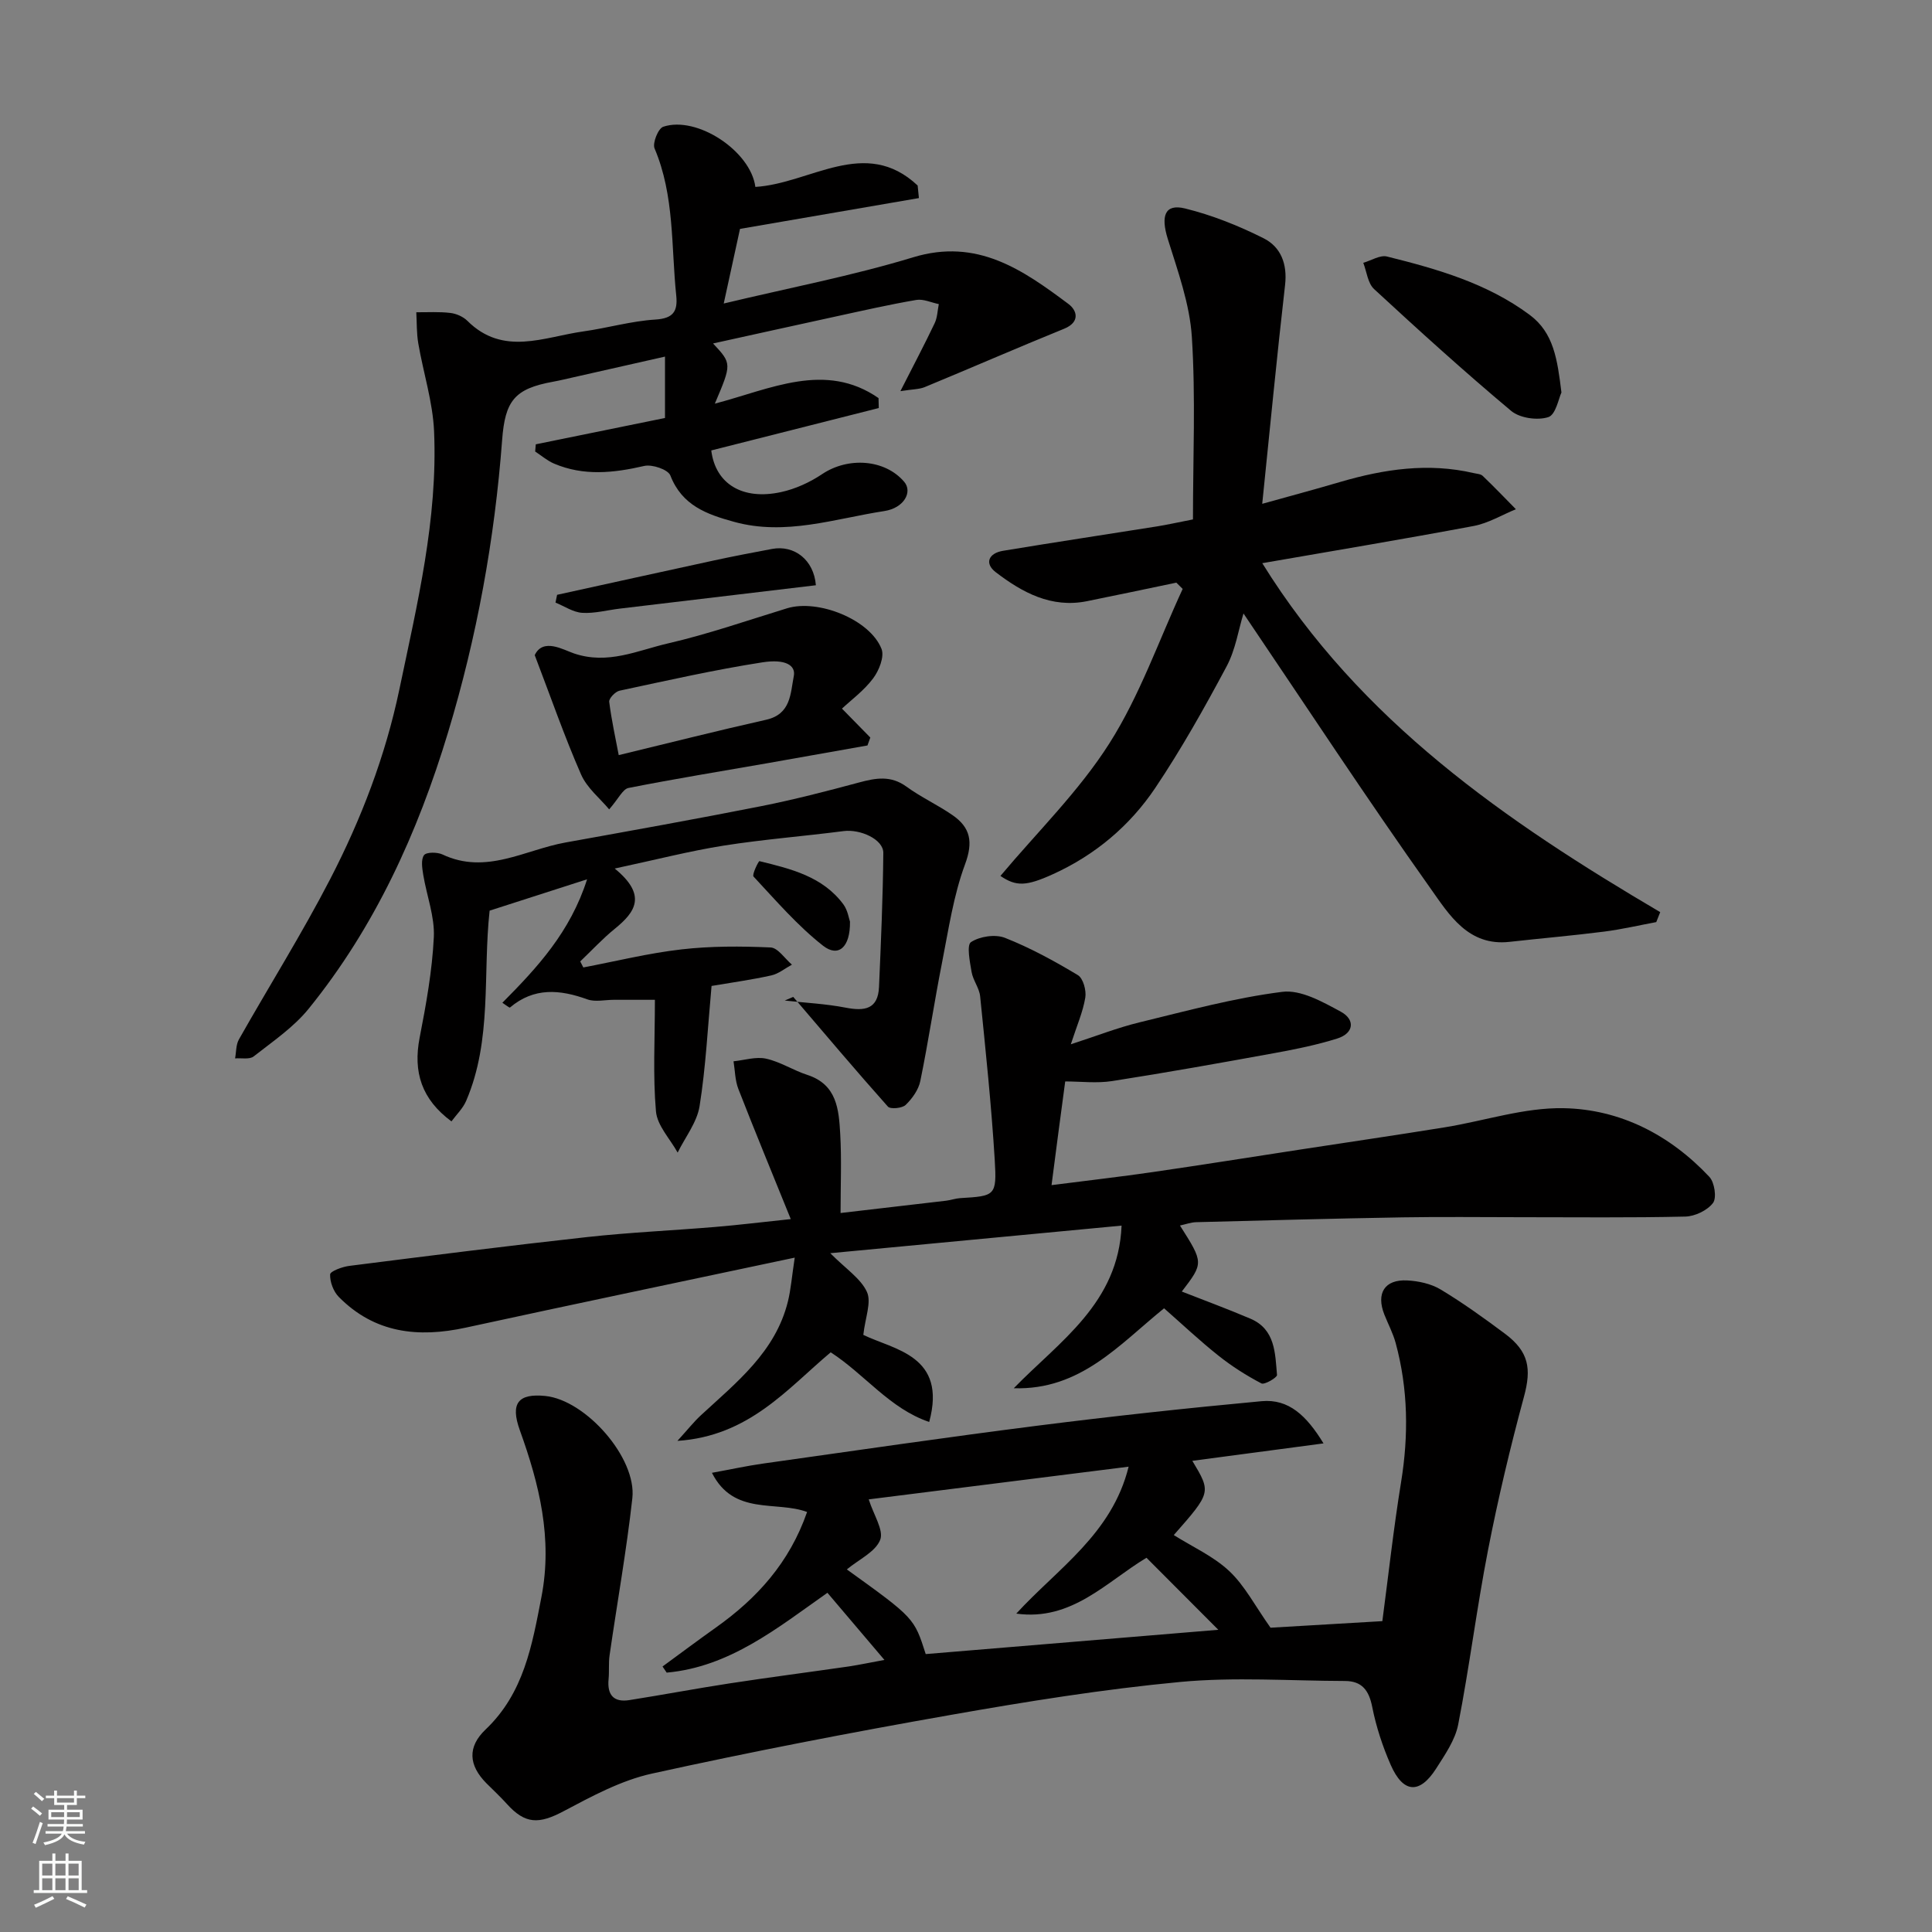
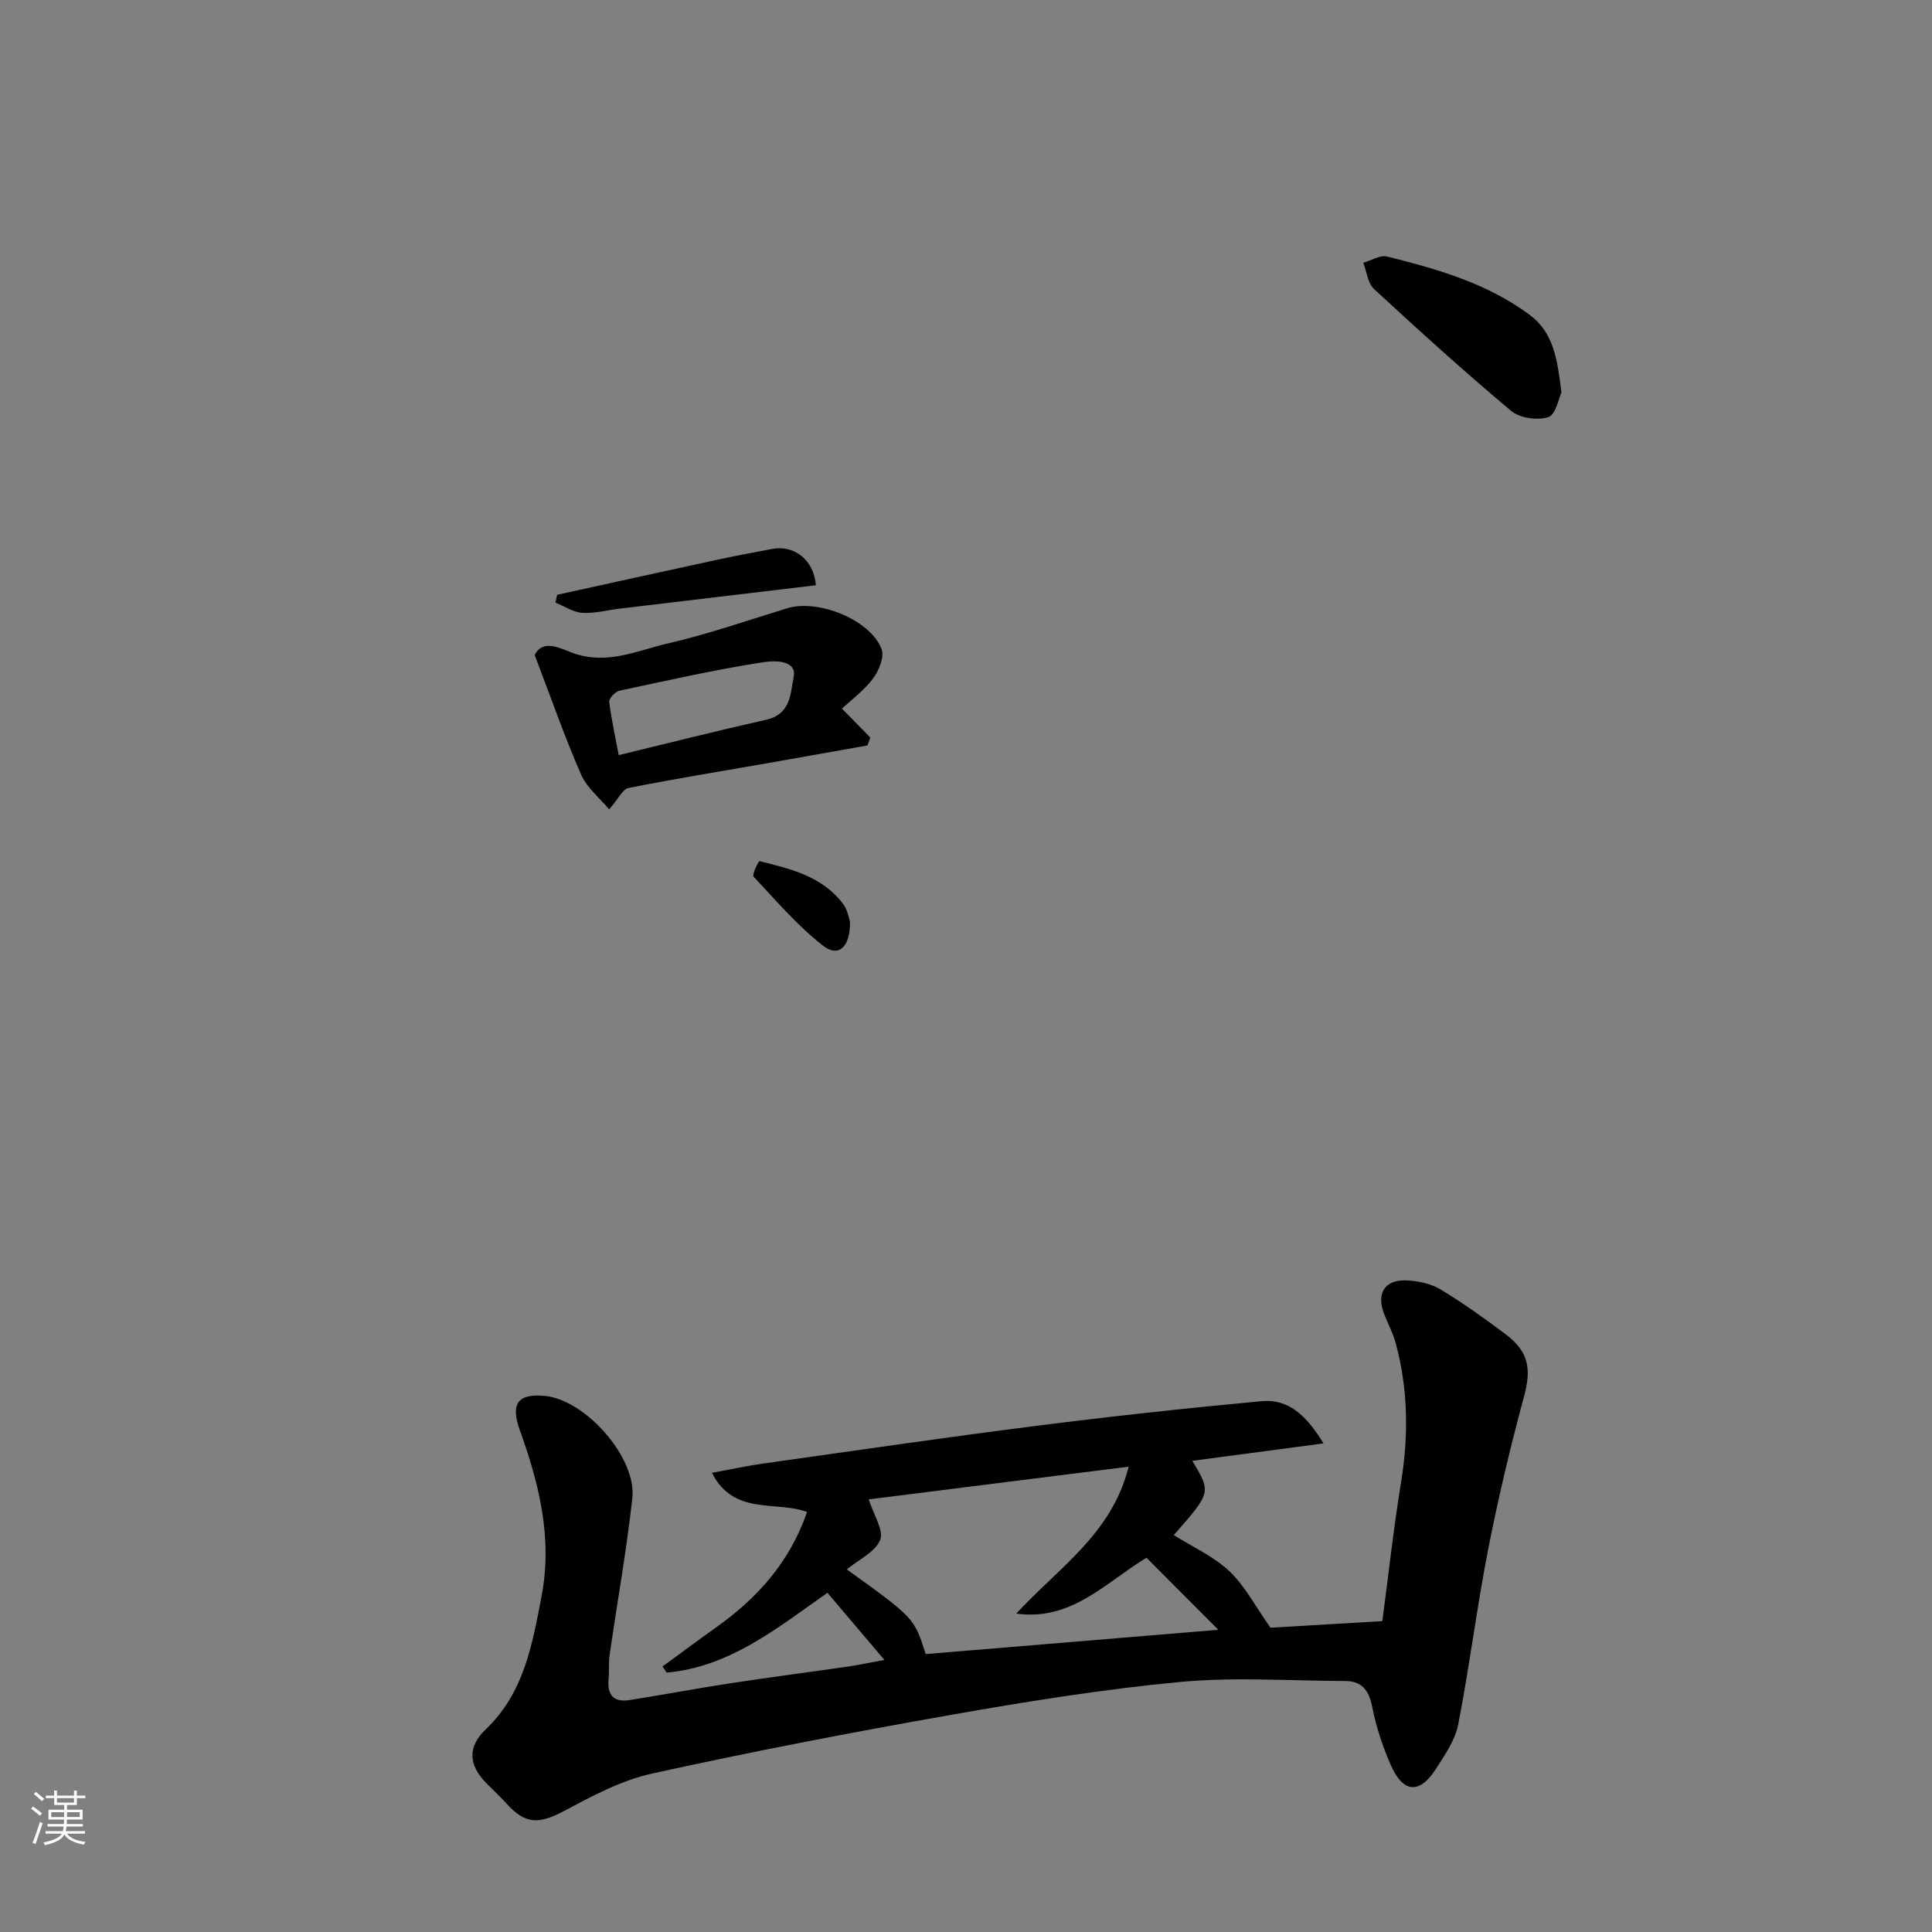
<svg xmlns="http://www.w3.org/2000/svg" enable-background="new 0 0 400 400" viewBox="0 0 400 400">
  <rect x="0" y="0" width="400" height="400" fill="#808080" stroke="none" />
  <g fill="#010000">
    <path d="m183.11 343.67c-4.08-4.8-7.86-9.26-11.8-13.9-10.38 7.3-20.22 15.35-33.28 16.53-.29-.42-.57-.85-.86-1.27 3.68-2.69 7.32-5.42 11.04-8.06 8.48-6.02 15.22-13.39 18.89-23.93-6.42-2.39-15.19.83-19.7-8.11 3.91-.71 7.18-1.43 10.49-1.9 18.95-2.67 37.88-5.44 56.86-7.85 15.45-1.96 30.94-3.64 46.45-5.08 5.63-.52 9.31 3 12.82 8.74-9.71 1.29-18.47 2.45-27.16 3.61 3.92 6.54 3.92 6.54-3.84 15.37 3.89 2.45 8.23 4.39 11.5 7.47 3.2 3.01 5.32 7.18 8.53 11.71 6.46-.38 14.35-.85 23.15-1.36 1.25-9.42 2.31-19.12 3.87-28.73 1.59-9.74 1.47-19.33-1.11-28.85-.55-2.02-1.56-3.92-2.34-5.88-1.75-4.41.04-7.32 4.72-7.08 2.35.12 4.94.68 6.92 1.87 4.61 2.77 8.99 5.93 13.31 9.15 5.01 3.73 5.51 7.29 3.96 13.02-2.84 10.5-5.37 21.11-7.45 31.79-2.34 11.99-3.84 24.14-6.18 36.13-.63 3.21-2.74 6.24-4.56 9.1-3.42 5.35-6.82 5.13-9.4-.74-1.68-3.83-3.02-7.9-3.83-11.99-.68-3.47-2.13-5.4-5.68-5.4-11.36-.03-22.81-.86-34.07.2-15.93 1.5-31.78 4.05-47.55 6.83-20.7 3.64-41.35 7.63-61.86 12.15-6.35 1.4-12.41 4.68-18.24 7.77-5.13 2.72-7.97 2.74-11.8-1.53-1.33-1.48-2.81-2.84-4.22-4.26-3.66-3.7-3.96-7.5-.15-11.12 7.92-7.53 9.62-17.41 11.56-27.44 2.34-12.11-.44-23.32-4.48-34.53-2.01-5.6-.31-7.64 5.28-7.08 8.36.84 18.95 12.81 18.02 21.17-1.21 10.87-3.15 21.67-4.71 32.5-.24 1.63-.05 3.32-.21 4.97-.31 3.22 1.02 4.84 4.29 4.33 6.93-1.09 13.82-2.4 20.75-3.46 8.24-1.26 16.51-2.33 24.76-3.52 2.2-.34 4.41-.81 7.31-1.34zm-3.25-33.24c1.02 3.24 3.16 6.4 2.37 8.39-1 2.5-4.39 4.03-6.9 6.11 13.94 10.04 13.94 10.04 16.33 17.53 20.31-1.69 40.53-3.36 60.58-5.03-4.9-4.91-9.82-9.84-14.87-14.91-8.22 4.91-15.46 13.17-26.96 11.56 8.62-9.4 19.82-16.49 23.26-30.42-18.47 2.32-36.4 4.58-53.81 6.77z" />
-     <path d="m217.71 245.37c7.65-.98 14.3-1.74 20.92-2.7 10.18-1.48 20.35-3.1 30.52-4.66 10.01-1.54 20.03-3 30.03-4.62 8.2-1.33 16.4-4.11 24.56-3.95 11.73.22 22.03 5.55 30.17 14.22 1.07 1.14 1.55 4.34.75 5.4-1.18 1.55-3.75 2.78-5.76 2.82-11.32.26-22.66.13-33.98.13-8.16 0-16.33-.11-24.49.03-14.26.24-28.53.63-42.79 1-1.07.03-2.13.43-3.34.69 4.91 7.74 4.91 7.74.38 13.67 4.69 1.84 9.5 3.61 14.21 5.62 5.16 2.2 5.11 7.15 5.5 11.65.05.53-2.59 2.09-3.23 1.75-3.13-1.64-6.16-3.57-8.92-5.77-3.85-3.06-7.43-6.44-11.23-9.78-9.28 7.5-17.3 16.98-31.12 16.55 9.46-9.73 21.67-17.57 22.32-33.67-19.62 1.86-39.52 3.74-60.31 5.71 3.23 3.26 6.31 5.23 7.59 8.02.97 2.13-.35 5.3-.75 8.89 6.27 3.08 17.4 4.21 13.64 18.03-8.17-2.76-13.26-9.79-20.39-14.42-8.99 7.55-16.91 17.36-31.74 18.34 2.22-2.44 3.43-3.98 4.86-5.3 7.37-6.81 15.42-13.1 18.01-23.53.62-2.49.81-5.09 1.42-9.11-23.38 4.96-45.76 9.63-68.1 14.49-9.89 2.15-18.9 1.15-26.3-6.36-1.11-1.13-1.85-3.11-1.79-4.66.02-.65 2.52-1.58 3.96-1.76 16.41-2.08 32.82-4.16 49.26-5.97 8.83-.97 17.73-1.36 26.58-2.1 4.7-.39 9.39-.97 15.57-1.62-3.8-9.4-7.42-18.13-10.85-26.94-.69-1.77-.69-3.81-1-5.73 2.26-.23 4.65-1.01 6.76-.54 2.94.65 5.62 2.42 8.53 3.36 6.15 2 6.51 7.2 6.8 12.24.3 5.28.07 10.58.07 16.35 7.65-.89 14.77-1.71 21.88-2.55.97-.12 1.92-.47 2.89-.53 7.23-.44 7.6-.45 7.15-7.9-.69-11.31-1.88-22.59-3.02-33.87-.17-1.72-1.47-3.31-1.77-5.04-.36-2.11-1.06-5.59-.12-6.2 1.81-1.19 5.02-1.67 7.03-.88 5.24 2.07 10.25 4.81 15.09 7.72 1.1.66 1.78 3.17 1.54 4.64-.49 2.98-1.75 5.83-3 9.68 5.23-1.69 9.66-3.44 14.25-4.55 9.79-2.38 19.58-5.05 29.53-6.31 3.84-.49 8.37 2.08 12.12 4.11 2.99 1.62 2.78 4.46-.78 5.57-4.17 1.3-8.48 2.19-12.79 2.97-11.23 2.05-22.47 4.06-33.75 5.82-3.2.5-6.55.08-9.74.08-.98 7.23-1.84 13.83-2.83 21.47z" />
-     <path d="m156.39 38.7c11.43-.7 22.73-10.51 33.6-.29.09.87.17 1.73.26 2.6-12.15 2.09-24.3 4.19-37.04 6.38-1.05 4.82-2.17 9.95-3.37 15.45 13.48-3.23 26.56-5.72 39.22-9.57 13.26-4.03 22.68 2.59 32.16 9.67 1.75 1.3 2.5 3.74-.92 5.13-9.65 3.92-19.2 8.09-28.83 12.07-1.14.47-2.5.44-5.05.84 2.81-5.53 5.05-9.76 7.1-14.08.56-1.18.58-2.62.85-3.94-1.56-.31-3.2-1.11-4.66-.86-5.61.96-11.18 2.23-16.74 3.44-8.42 1.83-16.84 3.7-25.34 5.57 3.89 4.17 3.89 4.18.37 12.46 11.48-3 22.88-8.8 33.89-1.15.02.69.03 1.37.05 2.06-11.57 2.93-23.14 5.86-34.68 8.78.87 6.94 6.48 10.37 14.5 8.61 2.95-.65 5.92-2.01 8.44-3.7 5.39-3.62 13.02-3.1 17.01 1.59 1.76 2.07-.01 5.42-4.13 6.05-10.28 1.58-20.46 5.17-31.1 2.23-5.63-1.55-10.78-3.37-13.19-9.6-.48-1.23-3.77-2.35-5.41-1.97-6.34 1.46-12.53 2.13-18.68-.49-1.4-.6-2.61-1.66-3.9-2.5.04-.5.09-.99.13-1.49 8.8-1.79 17.59-3.59 26.75-5.45 0-3.79 0-7.88 0-12.71-6.4 1.45-12.64 2.86-18.89 4.27-1.43.32-2.85.67-4.28.93-7.99 1.45-9.94 3.94-10.55 12.08-1.55 20.57-5.22 40.76-11.2 60.54-6.28 20.77-15.12 40.24-28.84 57.18-3.12 3.86-7.44 6.78-11.4 9.89-.86.68-2.55.3-3.85.41.25-1.32.17-2.82.79-3.92 6.26-11.07 13.04-21.87 18.88-33.16 6.44-12.45 11.46-25.53 14.35-39.34 3.69-17.64 7.97-35.24 7.18-53.43-.27-6.1-2.23-12.11-3.27-18.19-.36-2.11-.29-4.29-.41-6.44 2.35.02 4.72-.14 7.04.14 1.23.14 2.65.76 3.53 1.63 7.42 7.39 15.86 3.34 23.99 2.2 5-.7 9.94-2.15 14.95-2.46 3.72-.23 4.64-1.74 4.31-4.95-1.07-10.21-.33-20.67-4.49-30.48-.47-1.11.76-4.15 1.8-4.49 7-2.33 18.11 5.05 19.07 12.46z" />
-     <path d="m342.91 190.91c-3.6.67-7.18 1.51-10.8 1.97-6.51.83-13.06 1.39-19.58 2.12-8.57.96-12.54-5.68-16.35-11.05-13.29-18.74-25.9-37.96-38.73-56.94-1.03 3.34-1.64 7.5-3.51 10.99-4.58 8.57-9.35 17.08-14.76 25.14-5.28 7.86-12.47 13.9-21.22 17.87-5.47 2.48-7.58 2.56-10.83.34 7.62-9.09 16.26-17.52 22.56-27.45 6.28-9.88 10.21-21.25 15.17-31.97-.44-.43-.87-.87-1.31-1.3-6.17 1.28-12.33 2.6-18.51 3.84-7.38 1.48-13.39-1.8-18.88-6-2.41-1.85-1.45-3.94 1.49-4.43 10.63-1.76 21.29-3.37 31.93-5.06 2.06-.33 4.09-.79 7.41-1.44 0-12.66.57-25.27-.23-37.78-.44-6.84-2.91-13.63-4.98-20.28-1.49-4.78-.62-7.35 3.57-6.32 5.61 1.38 11.11 3.58 16.28 6.18 3.56 1.79 4.93 5.32 4.43 9.67-1.7 14.8-3.12 29.64-4.73 45.3 5.71-1.59 10.95-3 16.16-4.53 9.08-2.66 18.23-4.02 27.63-1.83.63.15 1.43.17 1.85.57 2.35 2.25 4.6 4.59 6.88 6.91-2.91 1.19-5.72 2.9-8.74 3.47-14.55 2.73-29.16 5.16-43.77 7.7 20.28 32.7 50.46 53.45 82.39 72.25-.27.69-.55 1.38-.82 2.06z" />
-     <path d="m120.77 200.3c6.77-1.29 13.5-2.96 20.33-3.74 6.09-.7 12.31-.67 18.44-.4 1.52.07 2.95 2.31 4.42 3.56-1.42.77-2.76 1.89-4.27 2.23-4.09.91-8.26 1.48-12.37 2.18-.79 8.57-1.19 16.8-2.48 24.89-.54 3.36-2.97 6.42-4.54 9.61-1.57-2.84-4.23-5.58-4.49-8.53-.65-7.39-.22-14.87-.22-23.1-3.34 0-5.93 0-8.51 0-1.83 0-3.85.49-5.47-.09-5.7-2.06-11.05-2.53-16.03 1.69-.11.09-.77-.47-1.57-.99 7.22-7.27 14.06-14.65 17.54-25.56-7.3 2.34-13.76 4.42-20.18 6.49-1.44 13.16.57 26.75-4.86 39.39-.67 1.56-2.01 2.84-3.04 4.24-6.17-4.56-7.97-10.19-6.59-17.32 1.34-6.88 2.6-13.85 2.94-20.83.2-4.25-1.48-8.58-2.19-12.89-.22-1.36-.51-3.15.16-4.08.47-.65 2.72-.65 3.8-.15 9.03 4.28 17.08-.96 25.49-2.47 13.48-2.43 26.97-4.84 40.4-7.5 6.85-1.36 13.64-3.11 20.39-4.93 3.45-.93 6.56-1.49 9.78.85 3.02 2.2 6.47 3.78 9.55 5.91 3.73 2.57 4.32 5.55 2.6 10.19-2.4 6.48-3.41 13.5-4.76 20.34-1.61 8.15-2.83 16.39-4.5 24.53-.37 1.8-1.67 3.63-3.03 4.94-.72.7-3.16.93-3.68.35-6.65-7.46-13.1-15.11-19.6-22.71-.59.25-1.17.5-1.76.75 4.21.47 8.46.67 12.6 1.47 3.9.76 6.72.37 6.92-4.28.4-9.25.81-18.5.89-27.76.02-2.81-4.77-4.96-8.23-4.51-8.27 1.07-16.61 1.71-24.85 3.01-7.01 1.11-13.92 2.9-22.53 4.74 6.78 5.54 4.25 9.04.01 12.48-2.54 2.06-4.77 4.49-7.15 6.75.21.42.43.83.64 1.25z" />
    <path d="m179.6 154.34c-6.86 1.22-13.73 2.45-20.59 3.65-9.64 1.69-19.29 3.25-28.89 5.15-1.19.24-2.04 2.19-4 4.43-1.85-2.23-4.58-4.4-5.82-7.23-3.45-7.88-6.27-16.02-9.59-24.7 1.72-3.65 5.94-1.09 8.14-.35 7.01 2.37 13.11-.61 19.37-2.06 8.36-1.93 16.51-4.77 24.73-7.29 6.41-1.96 17.16 2.31 19.56 8.41.63 1.61-.52 4.49-1.75 6.12-1.89 2.52-4.55 4.47-6.44 6.24 2.26 2.3 4.06 4.15 5.87 5.99-.19.54-.39 1.09-.59 1.64zm-51.5 2c10.34-2.5 20.4-5.05 30.51-7.32 5.16-1.16 5.03-5.41 5.74-9.07.42-2.16-1.67-3.57-6.5-2.82-9.92 1.54-19.75 3.77-29.58 5.87-.88.19-2.23 1.61-2.14 2.3.48 3.83 1.33 7.62 1.97 11.04z" />
    <path d="m323.28 81.26c-.57 1.19-1.17 4.61-2.72 5.1-2.24.73-5.89.21-7.68-1.28-9.71-8.13-19.09-16.64-28.39-25.23-1.31-1.21-1.52-3.59-2.24-5.44 1.65-.47 3.48-1.66 4.92-1.3 10.41 2.59 20.72 5.53 29.53 12.08 5 3.72 5.73 9.21 6.58 16.07z" />
    <path d="m168.92 121.17c-13.75 1.64-27.19 3.23-40.62 4.84-2.59.31-5.21 1.03-7.76.87-1.88-.12-3.69-1.37-5.53-2.12.11-.54.22-1.08.33-1.61 10.85-2.38 21.69-4.78 32.55-7.13 3.97-.86 7.97-1.62 11.96-2.37 4.55-.85 8.64 2.2 9.07 7.52z" />
    <path d="m175.98 190.81c.08 5.33-2.41 7.47-5.58 4.99-5.29-4.15-9.77-9.37-14.39-14.32-.36-.39 1.05-3.23 1.22-3.19 6.49 1.59 13.08 3.16 17.37 8.93.92 1.24 1.16 2.98 1.38 3.59z" />
  </g>
  <path d="m6.44 374.46.42-.45c.65.47 1.27.95 1.85 1.44l-.45.49c-.65-.56-1.25-1.06-1.82-1.48m.93 7.33-.63-.26c.55-1.36 1.05-2.8 1.52-4.33.19.1.38.19.59.27-.46 1.29-.95 2.73-1.48 4.32m-.38-10.38.44-.42c.43.34 1.01.82 1.74 1.44l-.49.49c-.53-.51-1.09-1.01-1.69-1.51m2.5.35h1.72v-1.04h.59v1.04h3.52v-1.04h.59v1.04h1.75v.53h-1.75v1.42h-2.03v.97h3.22v2.03h-3.24c0 .35-.01.66-.03.93h3.32v.53h-3.37c-.03.27-.08.58-.15.94h3.96v.53h-3.71c.67.92 1.93 1.48 3.79 1.68-.13.24-.23.44-.29.59-2.13-.38-3.48-1.08-4.04-2.12-.43.97-1.77 1.72-4.03 2.23-.09-.19-.2-.37-.33-.55 2.1-.42 3.37-1.03 3.81-1.83h-3.36v-.53h3.58c.08-.29.13-.61.16-.94h-3.33v-.53h3.39c.02-.27.04-.58.04-.93h-3.23v-2.03h3.25v-.97h-2.07v-1.42h-1.73zm1.12 3.44v1h2.65c.01-.3.02-.44.01-.4v-.25-.35zm1.19-2h3.52v-.91h-3.52zm4.71 2h-2.63v.59c0 .15-.01.28-.01.4h2.64z" fill="#fafbfa" />
-   <path d="m13.56 383.74h.63v1.52h2.72v6.07h1.13v.6h-11.06v-.6h1.13v-6.07h2.73v-1.52h.63v1.52h2.1v-1.52zm-2.69 8.83.38.56c-1.24.63-2.53 1.25-3.85 1.85-.1-.21-.21-.42-.34-.63 1.36-.55 2.63-1.15 3.81-1.78m-2.13-4.27h2.1v-2.45h-2.1zm0 3.04h2.1v-2.46h-2.1zm2.72-3.04h2.1v-2.45h-2.1zm0 3.04h2.1v-2.46h-2.1zm6.07 3.6c-1.41-.71-2.7-1.3-3.86-1.78l.35-.56c1.45.62 2.75 1.19 3.88 1.72zm-1.25-9.09h-2.1v2.45h2.1zm-2.09 5.49h2.1v-2.46h-2.1z" fill="#fafbfa" />
</svg>